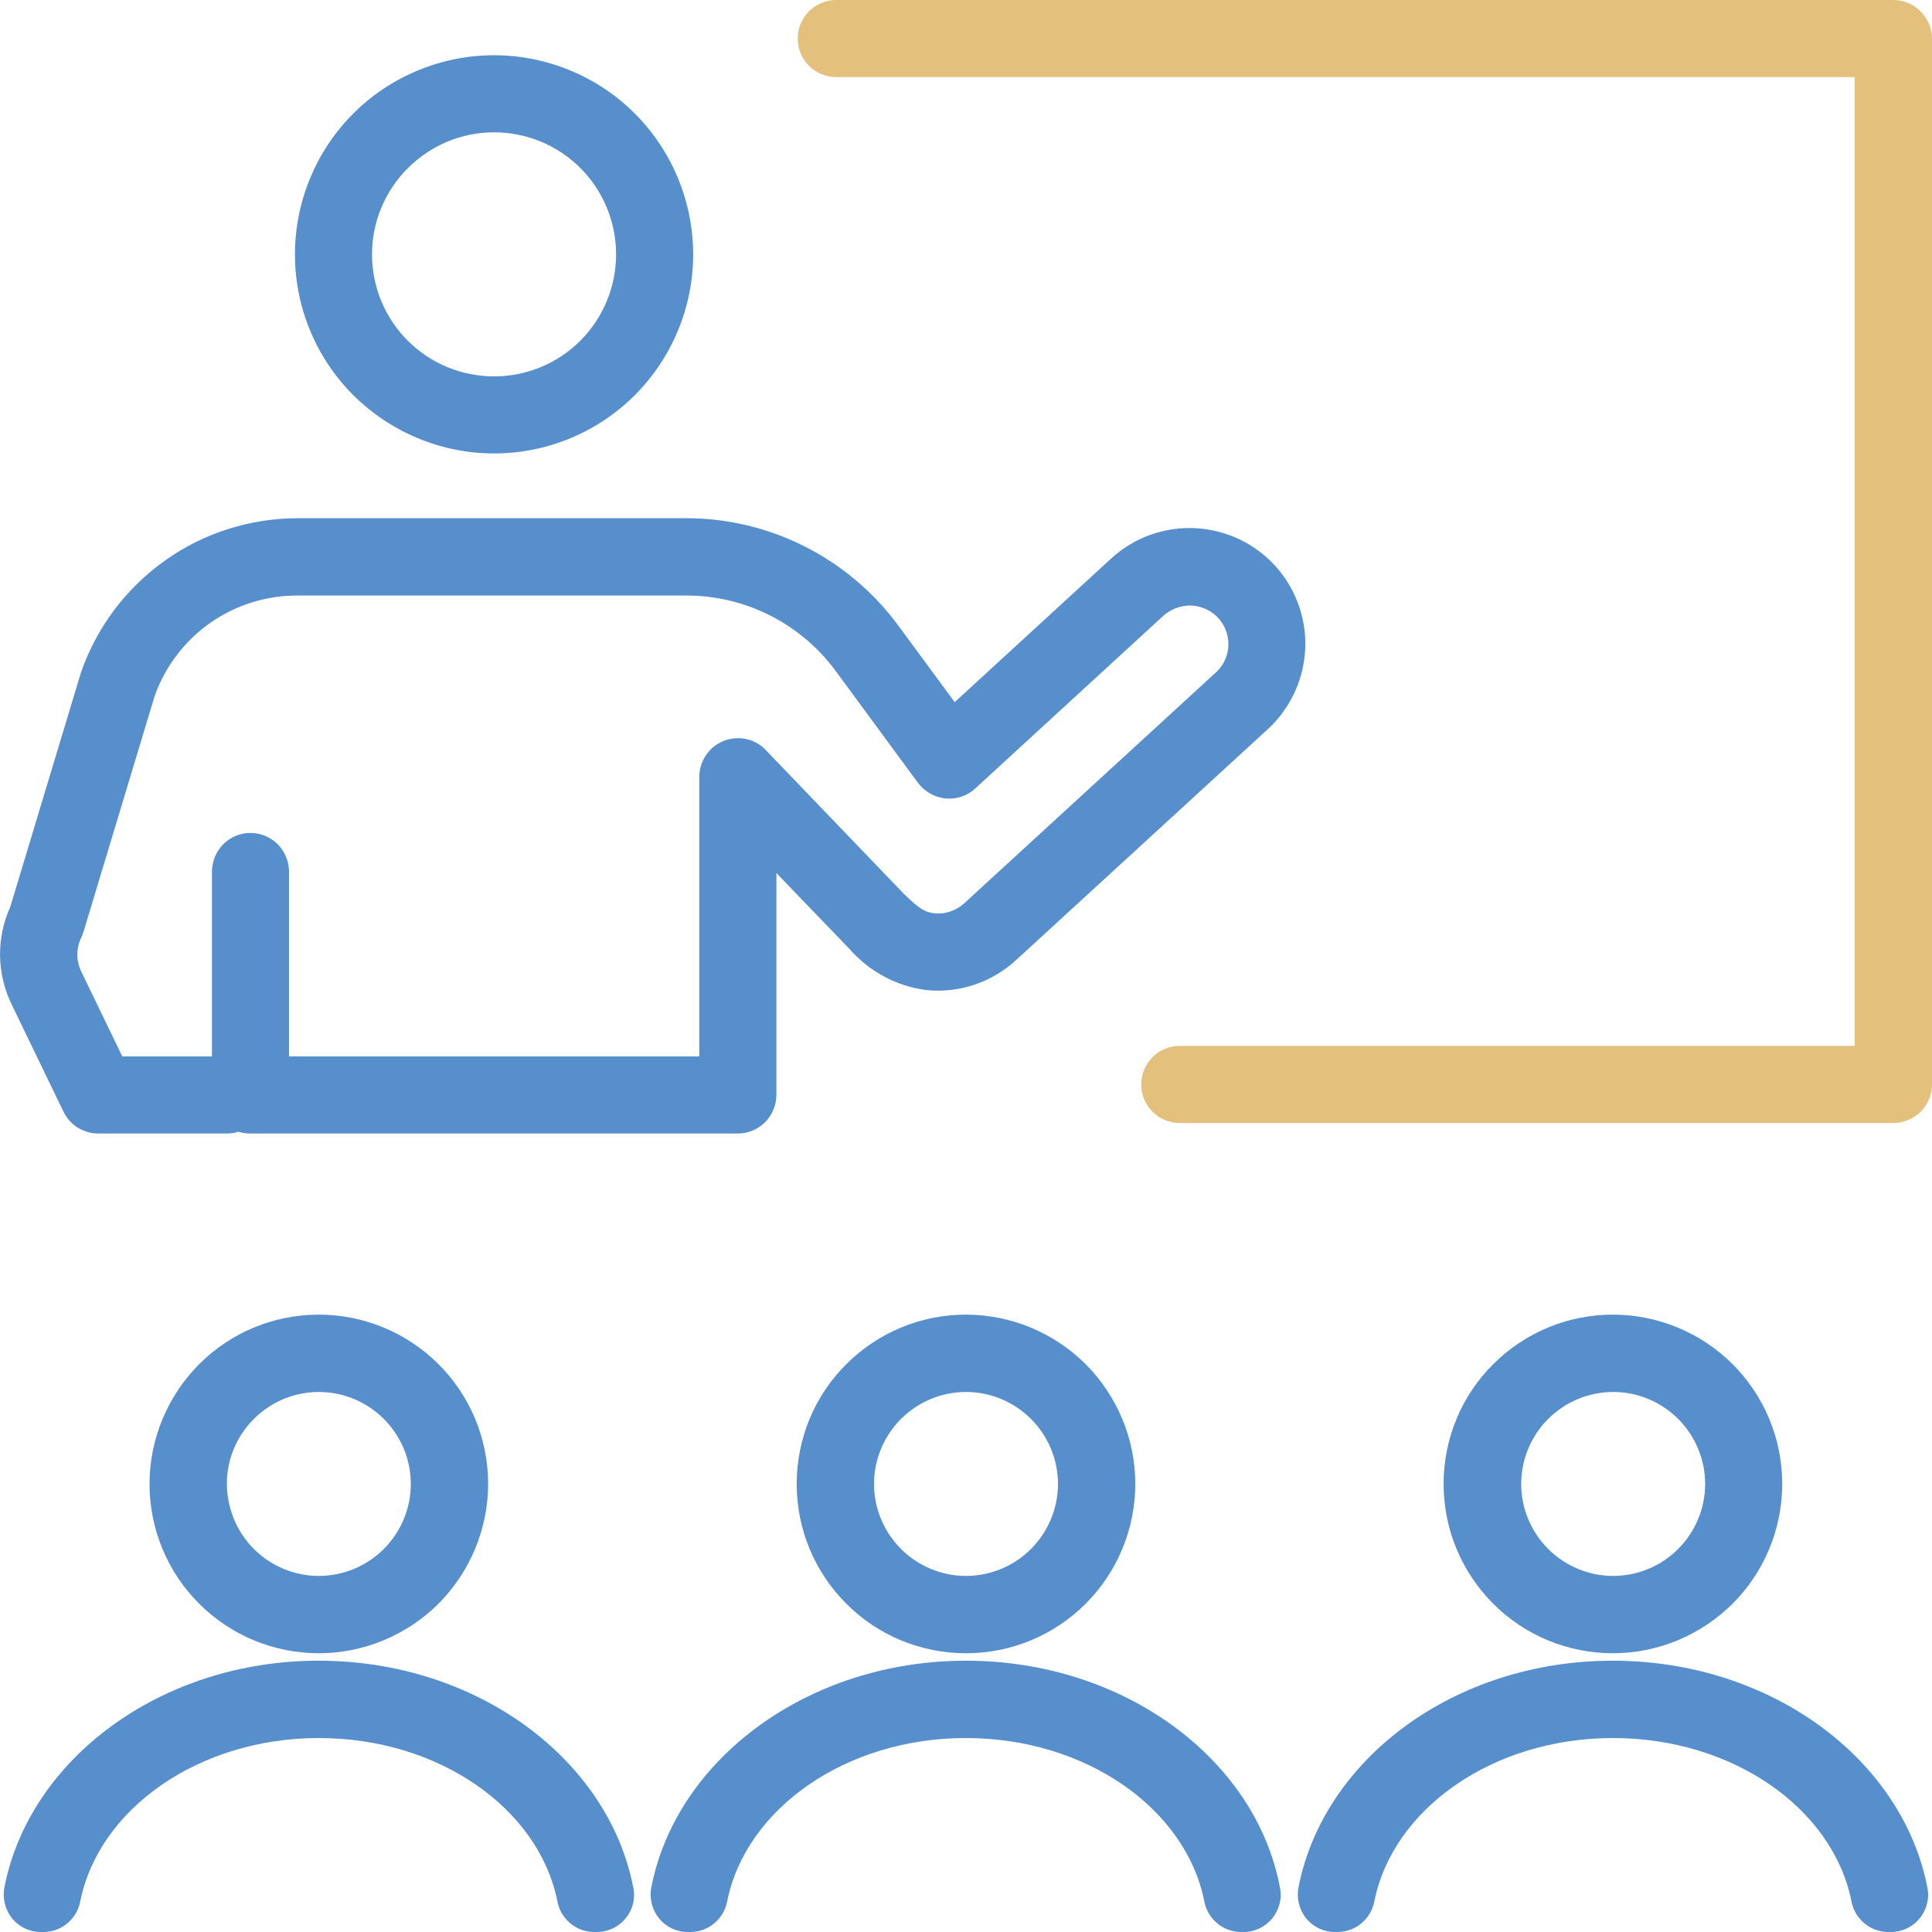
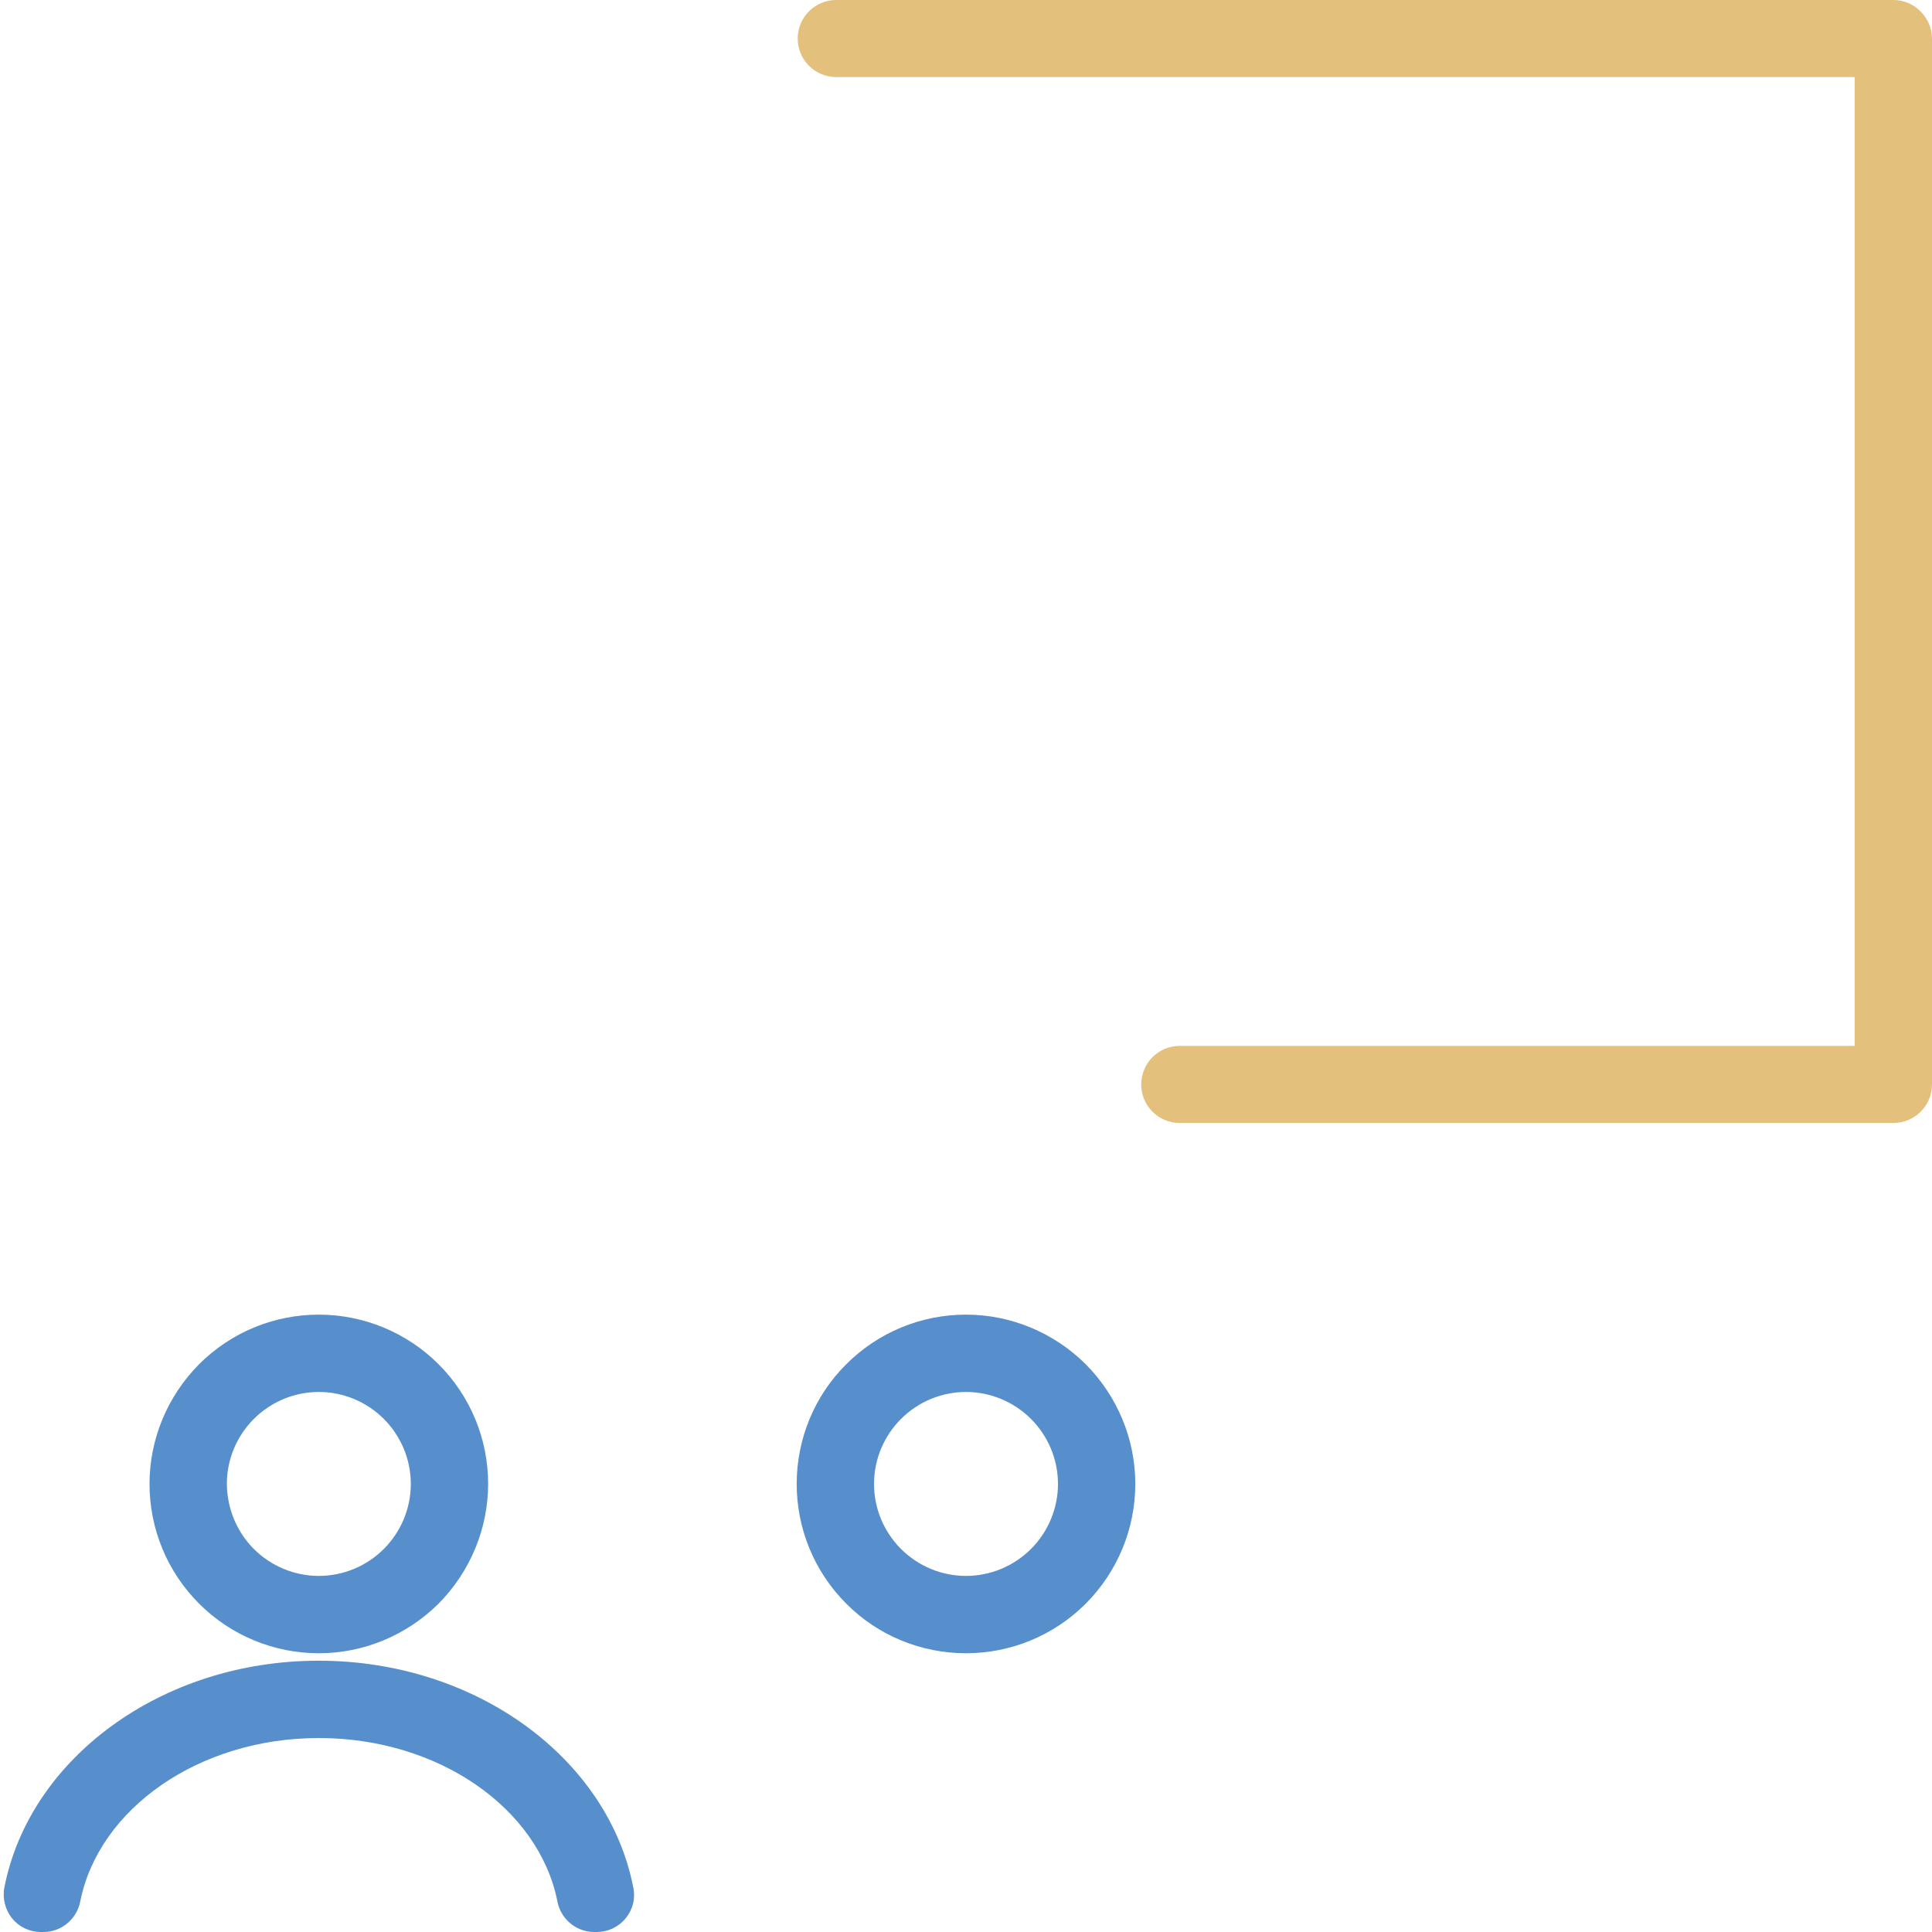
<svg xmlns="http://www.w3.org/2000/svg" version="1.1" id="Layer_1" x="0px" y="0px" viewBox="0 0 752 752" style="enable-background:new 0 0 752 752;" xml:space="preserve">
  <style type="text/css">
	.st0{fill:#578FCD;}
	.st1{fill:#E3C07C;}
</style>
-   <path class="st0" d="M693.7,577.6c0-17.5-6.9-34.2-19.3-46.6c-12.3-12.3-29.1-19.3-46.6-19.3c-17.5,0-34.2,6.9-46.6,19.3  c-12.4,12.3-19.3,29.1-19.3,46.6c0,17.5,6.9,34.2,19.3,46.6c12.3,12.4,29.1,19.3,46.6,19.3c17.5,0,34.2-7,46.6-19.3  C686.8,611.8,693.7,595,693.7,577.6L693.7,577.6z M592.1,577.6c0-9.5,3.8-18.6,10.5-25.3c6.7-6.7,15.8-10.5,25.3-10.5  c9.5,0,18.6,3.8,25.3,10.5c6.7,6.7,10.5,15.8,10.5,25.3c0,9.5-3.8,18.6-10.5,25.3c-6.7,6.7-15.8,10.5-25.3,10.5  c-9.5,0-18.6-3.8-25.3-10.5C595.9,596.2,592.1,587.1,592.1,577.6L592.1,577.6z" />
-   <path class="st0" d="M24.7,432.7c2.5,5.2,7.8,8.5,13.5,8.5h49.9h0c1.6,0,3.2-0.2,4.7-0.7c1.5,0.5,3.1,0.7,4.7,0.7h189.7  c4,0,7.8-1.6,10.6-4.4c2.8-2.8,4.4-6.7,4.4-10.6v-86.4c7.2,7.5,16.4,17.1,28.2,29.3c7.8,9,18.6,14.9,30.5,16.3  c12.7,1.2,25.3-3.1,34.7-11.8l97.9-89.8c11.8-10.9,17-27.3,13.5-43c-3.5-15.7-15.1-28.4-30.5-33.2c-15.4-4.8-32.1-1.1-44,9.8  l-60.9,55.9l-22.1-30l0,0c-19.3-26.1-49.9-41.6-82.4-41.6H116.1c-18.6,0-36.8,5.7-51.9,16.5c-15.2,10.8-26.6,26-32.7,43.6L4,353  c-5.5,12.1-5.3,26.1,0.6,38.1L24.7,432.7z M31.6,365L31.6,365c0.4-0.7,0.6-1.5,0.9-2.3l27.7-91.8c4.1-11.5,11.7-21.5,21.7-28.5  c10-7,22-10.7,34.2-10.6h151.1c22.9,0,44.5,10.9,58.1,29.4l32,43.5h0c2.5,3.4,6.4,5.6,10.7,6.1c4.2,0.4,8.5-1,11.6-3.9l73.3-67.3  c3-2.6,6.8-4,10.8-3.9c6.1,0.3,11.4,4.1,13.5,9.8c2.1,5.7,0.6,12.1-3.9,16.2l-98,89.9c-3.1,2.8-7.2,4.3-11.4,3.9  c-3.6-0.4-5.4-1.1-12.1-7.6c0,0-51.4-53.5-53.3-55.5v0c-4.1-4.7-10.7-6.3-16.6-4.1c-5.8,2.2-9.7,7.8-9.7,14.1v108.8H112.5v-71.9  c0-4-1.6-7.8-4.4-10.7c-2.8-2.8-6.7-4.4-10.6-4.4c-4,0-7.8,1.6-10.6,4.4c-2.8,2.8-4.4,6.7-4.4,10.7v71.9H47.6l-16-33.1l0,0  C29.6,373.9,29.6,369.1,31.6,365L31.6,365z" />
-   <path class="st0" d="M376,646.4c-61.5,0-112.8,38.3-122.5,88.3c-0.8,4.2,0.3,8.6,3,12c2.7,3.3,6.8,5.3,11.2,5.3h1.2  c7.1-0.1,13-5.3,14.2-12.2c7.3-35.8,46.1-63.3,92.8-63.3c46.7,0,85.5,27.4,92.8,63.3h0c1.2,7,7.2,12.1,14.2,12.2h1.2  c4.3,0,8.4-2,11.1-5.3c2.7-3.3,3.9-7.7,3-12C488.8,684.7,437.5,646.4,376,646.4L376,646.4z" />
-   <path class="st0" d="M505.4,734.7c-0.8,4.2,0.3,8.6,3,12c2.7,3.3,6.8,5.3,11.2,5.3h1.2c7.1-0.1,13-5.3,14.2-12.2  c7.3-35.8,46.1-63.3,92.8-63.3c46.7,0,85.5,27.4,92.8,63.3c1.2,7,7.2,12.1,14.2,12.2h1.2c4.3,0,8.4-1.9,11.2-5.3  c2.7-3.3,3.9-7.7,3-12c-9.7-50-60.9-88.3-122.5-88.3S515.1,684.7,505.4,734.7L505.4,734.7z" />
-   <path class="st0" d="M192.3,176.5c20.6,0,40.3-8.2,54.8-22.7c14.5-14.5,22.7-34.3,22.7-54.8s-8.2-40.3-22.7-54.8  c-14.5-14.5-34.3-22.7-54.8-22.7s-40.3,8.2-54.8,22.7c-14.5,14.5-22.7,34.3-22.7,54.8c0,20.6,8.2,40.3,22.7,54.8  C152.1,168.3,171.8,176.5,192.3,176.5z M192.3,51.5c12.6,0,24.7,5,33.6,13.9c8.9,8.9,13.9,21,13.9,33.6c0,12.6-5,24.7-13.9,33.6  c-8.9,8.9-21,13.9-33.6,13.9c-12.6,0-24.7-5-33.6-13.9c-8.9-8.9-13.9-21-13.9-33.6c0-12.6,5-24.6,13.9-33.5  C167.7,56.5,179.7,51.5,192.3,51.5L192.3,51.5z" />
  <path class="st0" d="M190,577.6c0-17.5-6.9-34.2-19.3-46.6c-12.3-12.3-29.1-19.3-46.6-19.3s-34.2,6.9-46.6,19.3  c-12.3,12.4-19.3,29.1-19.3,46.6c0,17.5,6.9,34.2,19.3,46.6c12.4,12.4,29.1,19.3,46.6,19.3c17.5,0,34.2-7,46.6-19.3  C183,611.8,190,595,190,577.6L190,577.6z M88.3,577.6c0-9.5,3.8-18.6,10.5-25.3c6.7-6.7,15.8-10.5,25.3-10.5  c9.5,0,18.6,3.8,25.3,10.5c6.7,6.7,10.5,15.8,10.5,25.3c0,9.5-3.8,18.6-10.5,25.3c-6.7,6.7-15.8,10.5-25.3,10.5  c-9.5,0-18.6-3.8-25.3-10.5C92.1,596.2,88.4,587.1,88.3,577.6L88.3,577.6z" />
  <path class="st0" d="M1.7,734.7c-0.8,4.2,0.3,8.6,3,12c2.7,3.3,6.8,5.3,11.2,5.3h1.2h0c7.1-0.1,13-5.3,14.2-12.2  c7.3-35.8,46.1-63.3,92.8-63.3c46.7,0,85.5,27.4,92.8,63.3c1.2,7,7.2,12.1,14.2,12.2h1.2h0c4.3,0,8.4-1.9,11.2-5.3s3.9-7.7,3-12  c-9.7-50-60.9-88.3-122.5-88.3C62.6,646.4,11.4,684.7,1.7,734.7L1.7,734.7z" />
  <path class="st0" d="M376,511.7c-17.5,0-34.2,6.9-46.6,19.3c-12.4,12.3-19.3,29.1-19.3,46.6c0,17.5,6.9,34.2,19.3,46.6  c12.3,12.4,29.1,19.3,46.6,19.3s34.2-6.9,46.6-19.3c12.3-12.3,19.3-29.1,19.3-46.6c0-17.5-7-34.2-19.3-46.6  C410.2,518.7,393.5,511.7,376,511.7L376,511.7z M376,613.4c-9.5,0-18.6-3.8-25.3-10.5c-6.7-6.7-10.5-15.8-10.5-25.3  c0-9.5,3.8-18.6,10.5-25.3c6.7-6.7,15.8-10.5,25.3-10.5c9.5,0,18.6,3.8,25.3,10.5c6.7,6.7,10.5,15.8,10.5,25.3  c0,9.5-3.8,18.6-10.5,25.3C394.6,609.6,385.5,613.4,376,613.4L376,613.4z" />
  <path class="st1" d="M736.9,0H325.5c-8.3,0-15,6.7-15,15s6.7,15,15,15h396.4v377.1H459.2c-8.3,0-15,6.7-15,15s6.7,15,15,15H737  c4,0,7.8-1.6,10.6-4.4c2.8-2.8,4.4-6.6,4.4-10.6V15.1c0-4-1.6-7.8-4.4-10.6C744.8,1.6,741,0,736.9,0L736.9,0z" />
</svg>